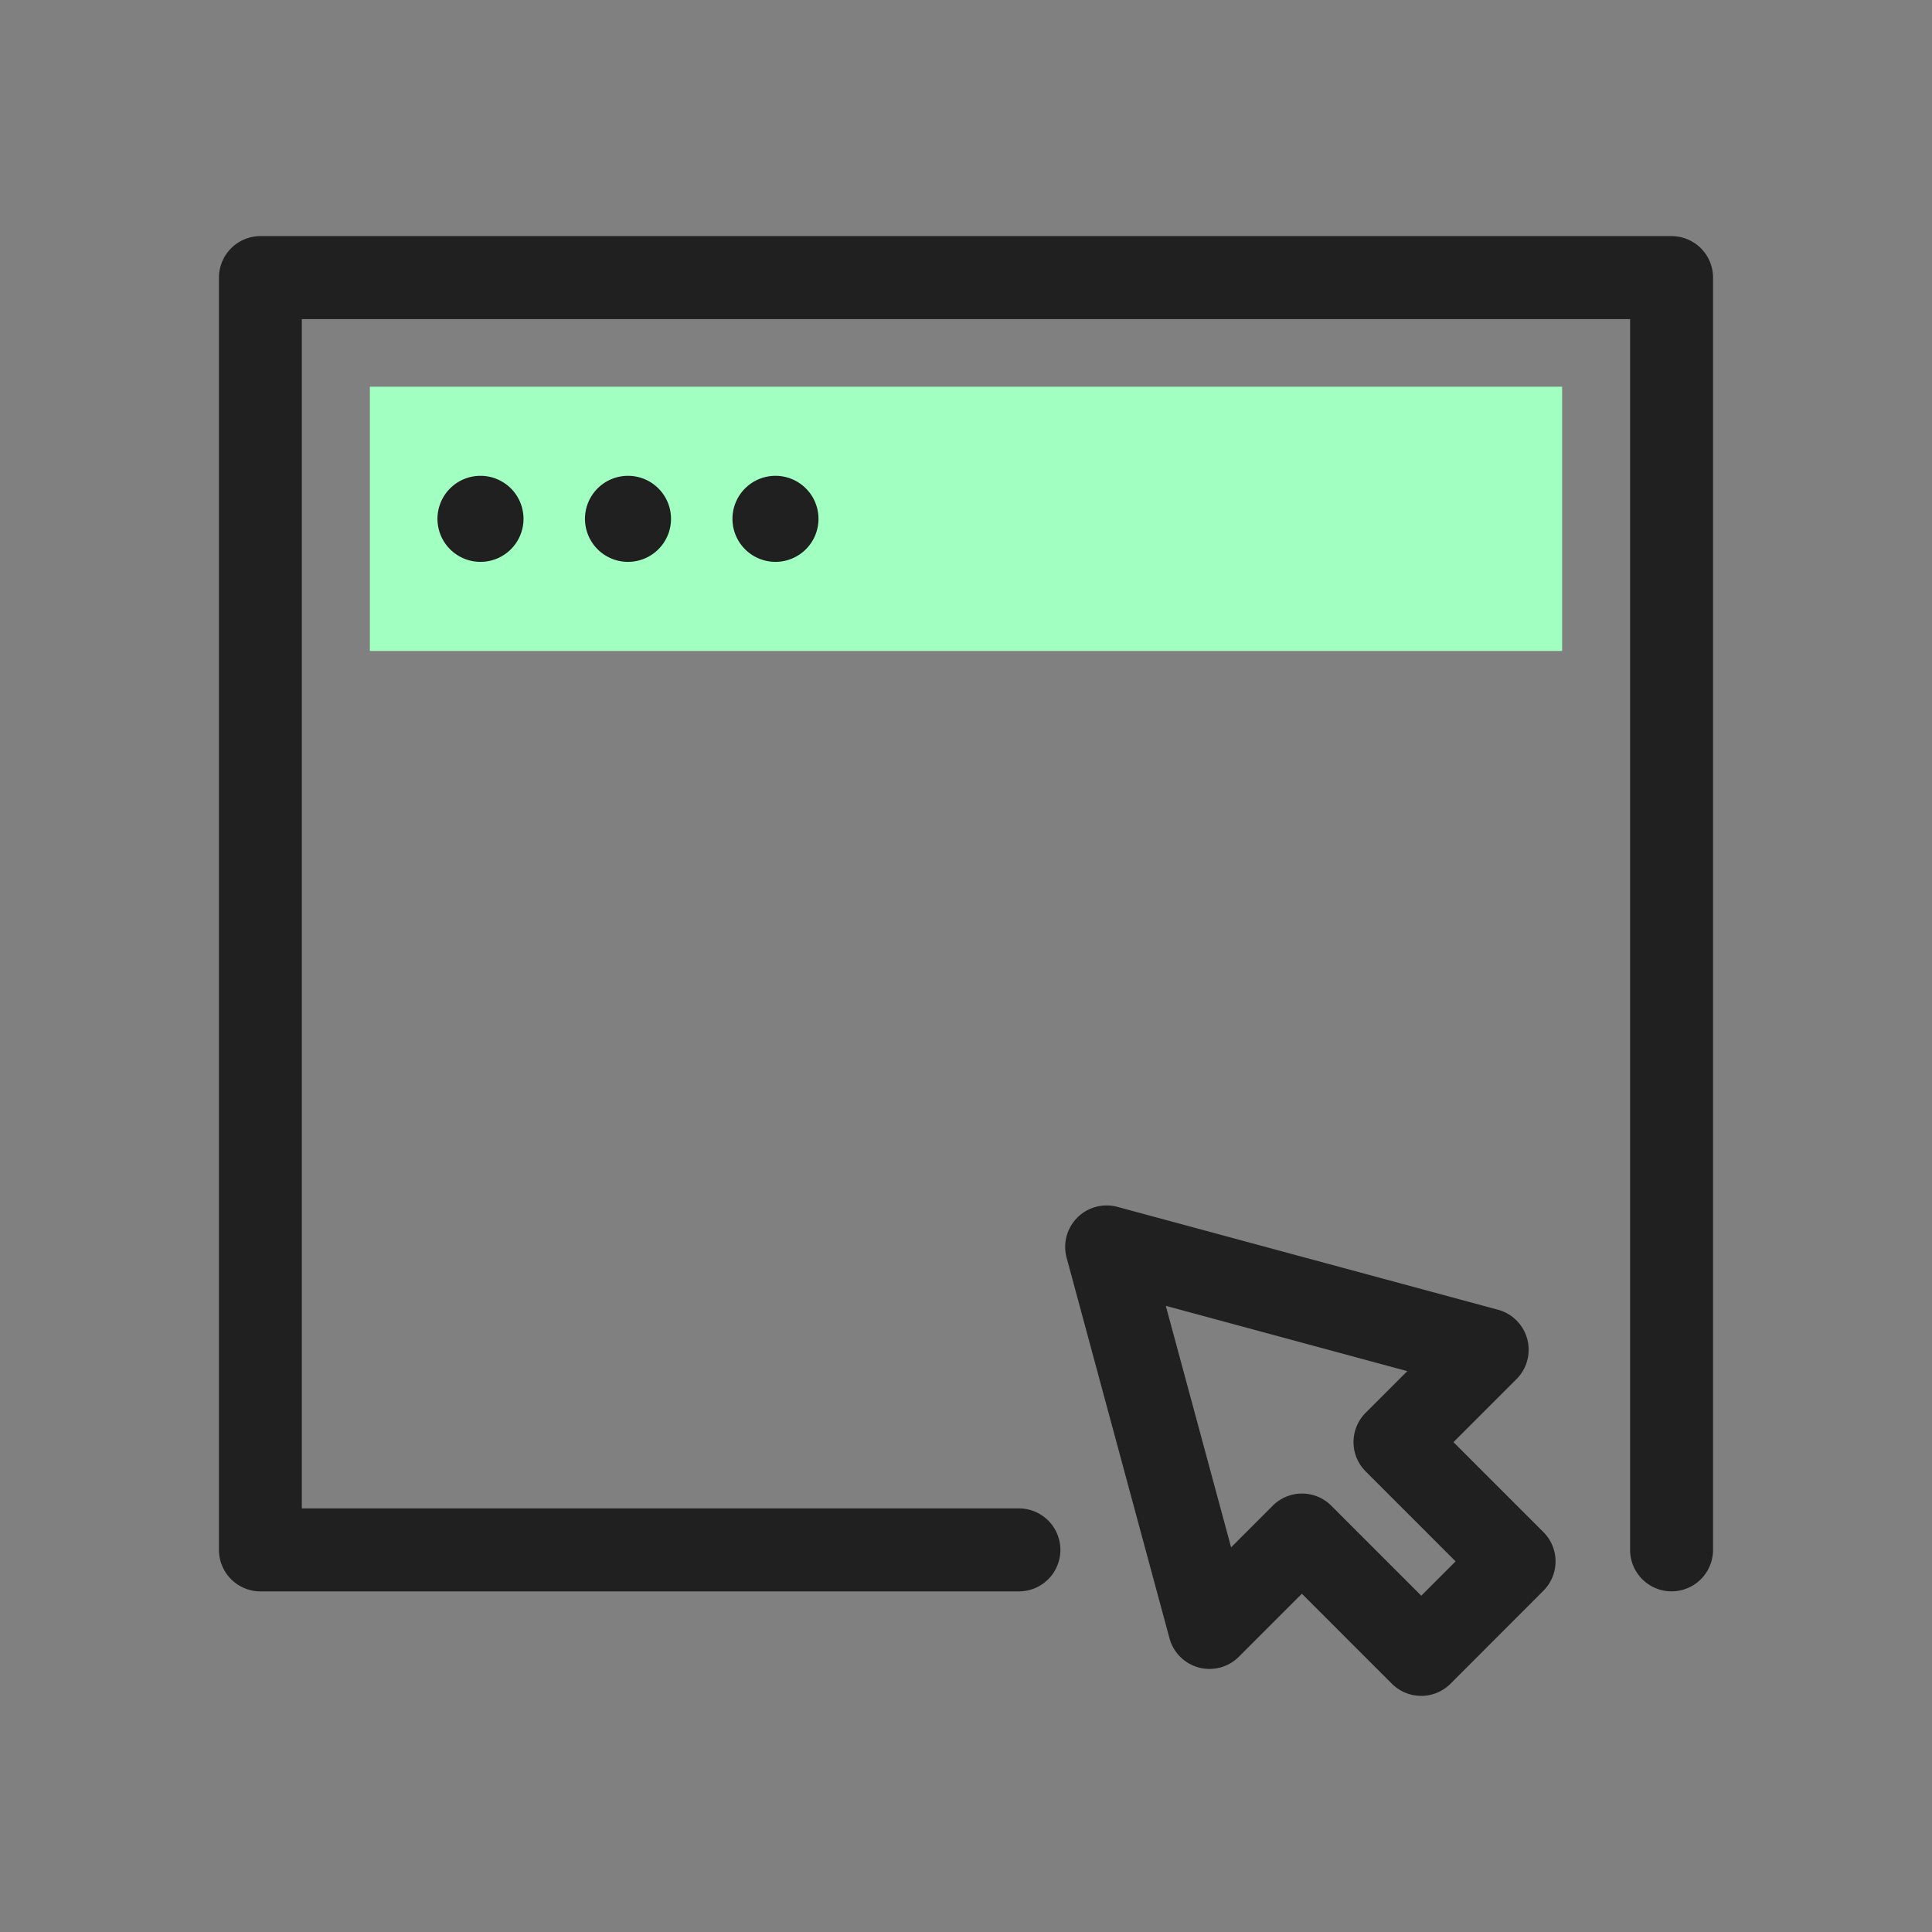
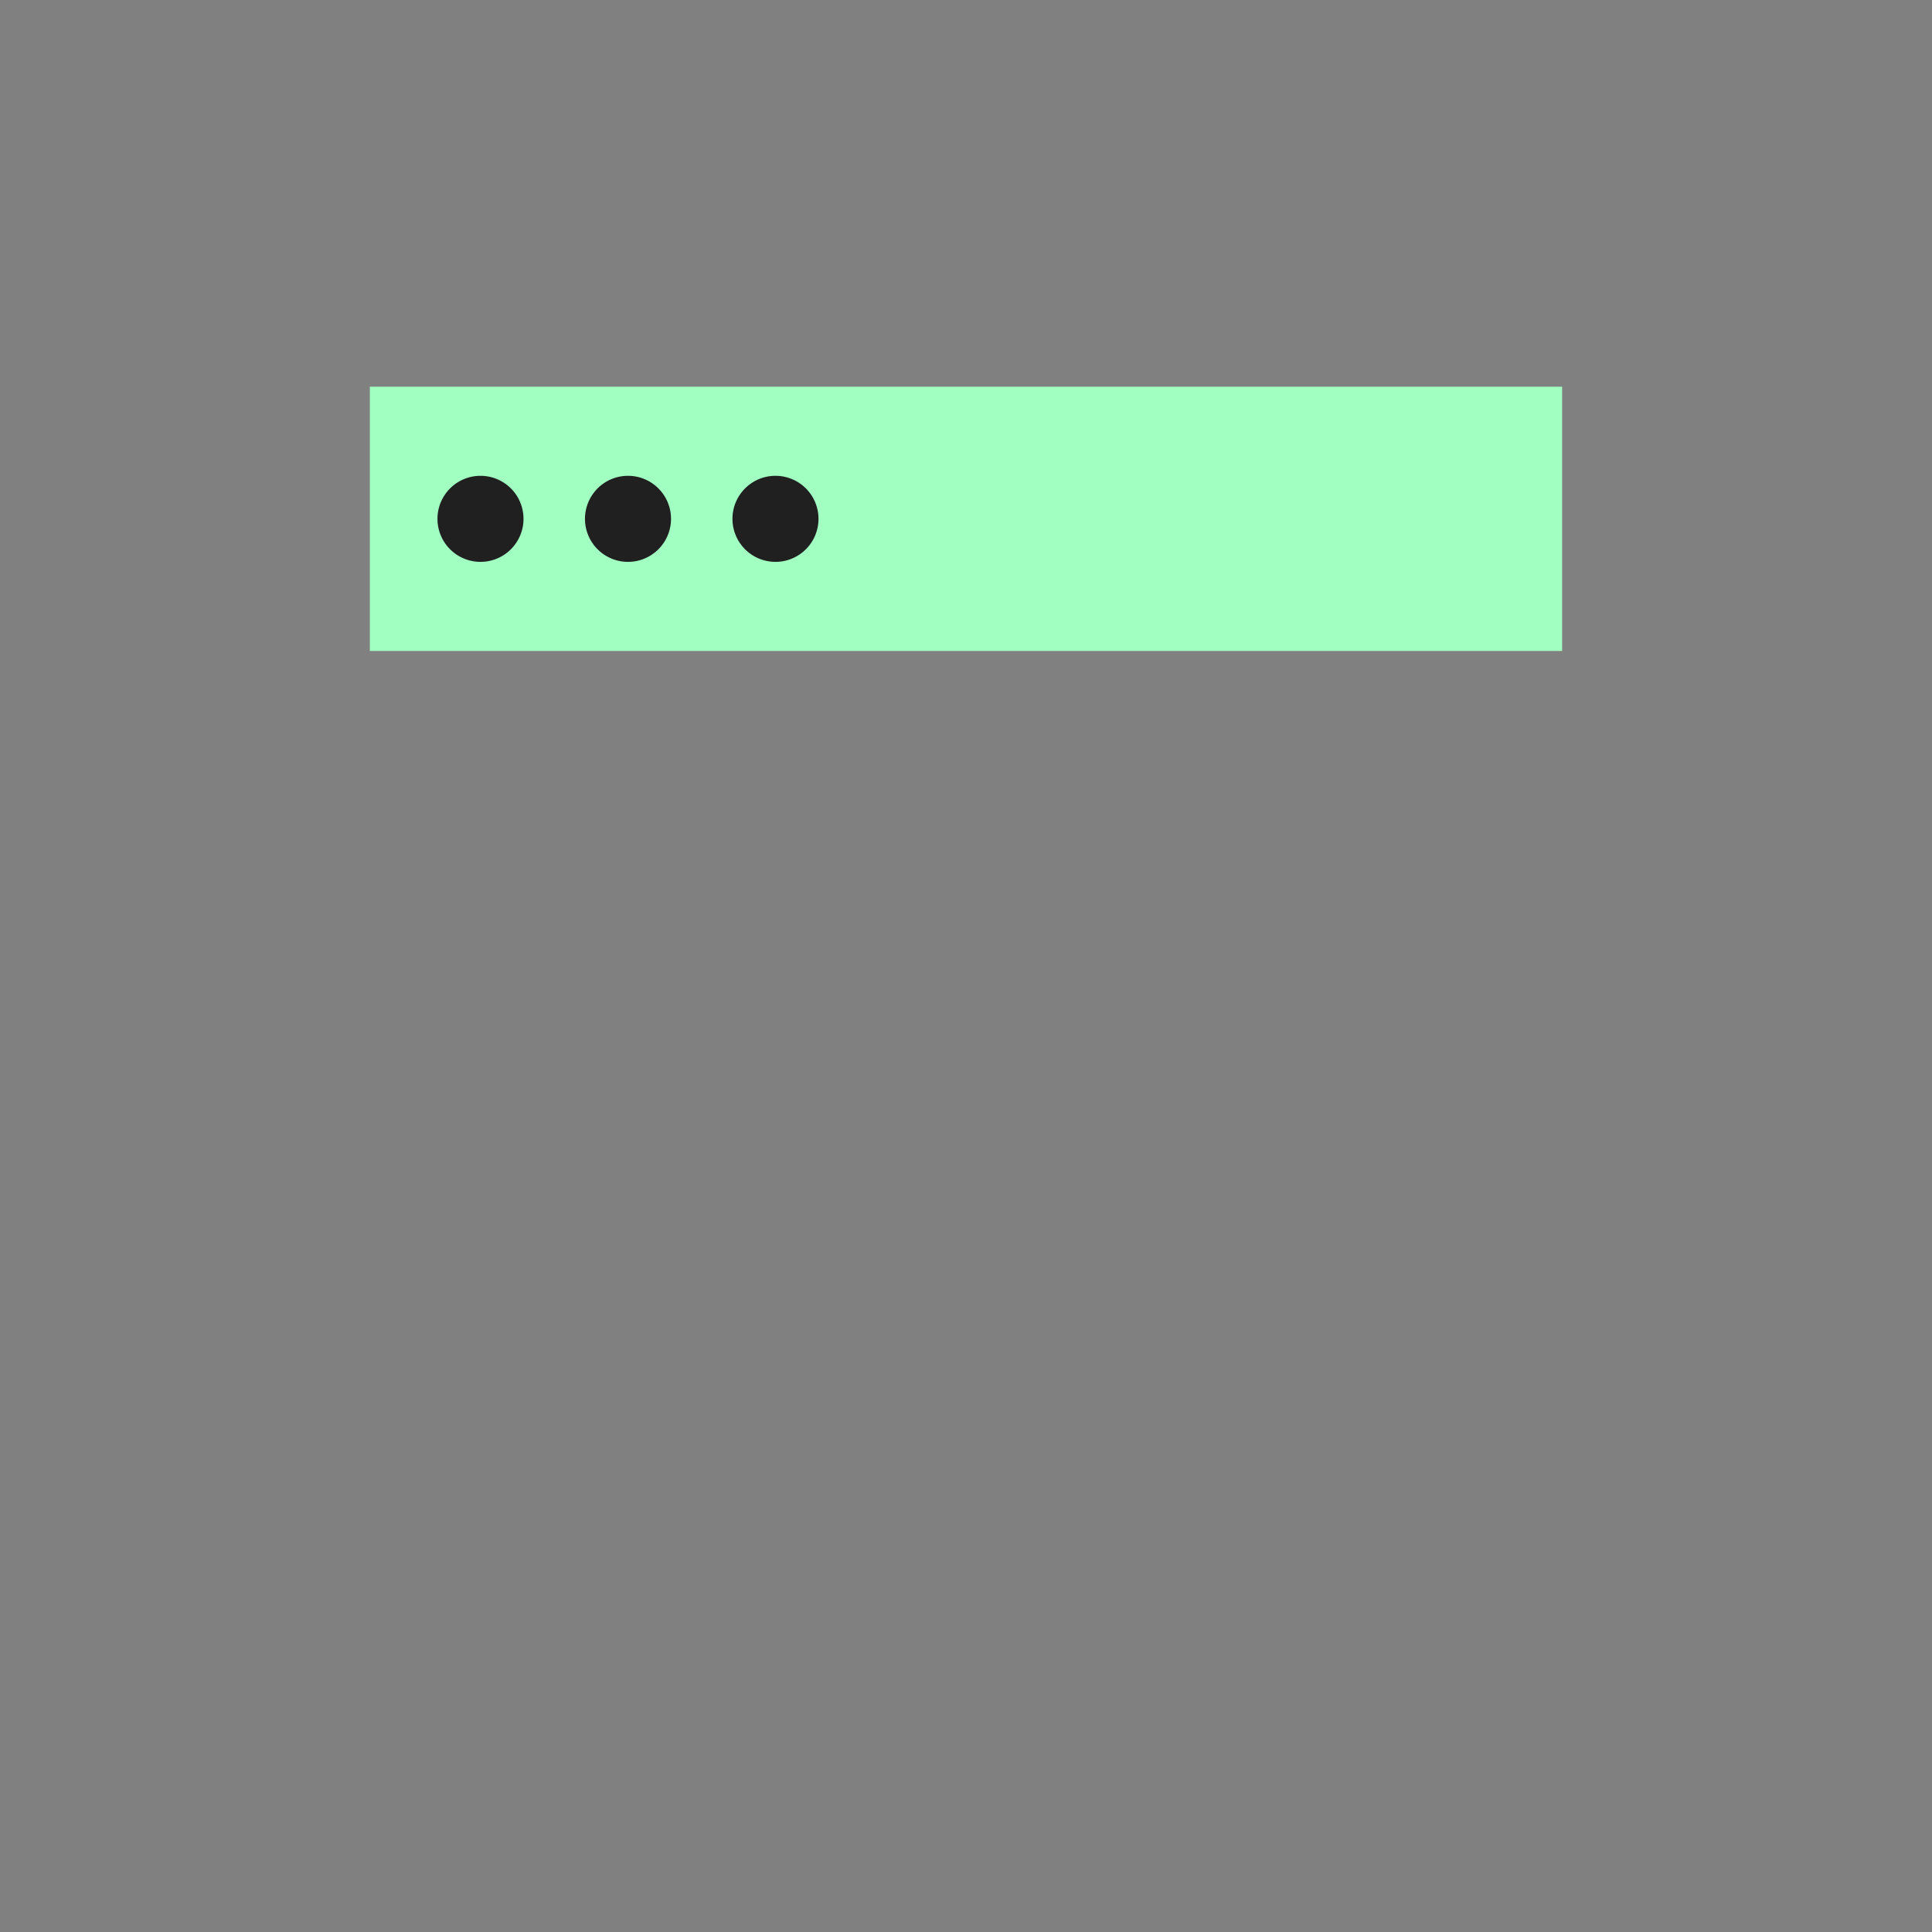
<svg xmlns="http://www.w3.org/2000/svg" width="60" height="60" viewBox="0 0 60 60">
  <rect x="0" y="0" width="60" height="60" fill="#808080" stroke="none" />
  <defs>
    <clipPath id="djghdz9bta">
      <path data-name="사각형 47" transform="translate(604 911)" style="fill:#fff;stroke:#707070" d="M0 0h60v60H0z" />
    </clipPath>
  </defs>
  <g data-name="그룹 62" transform="translate(-604 -911)" style="clip-path:url(#djghdz9bta)">
    <g data-name="그룹 64">
-       <path data-name="패스 795" d="M617.139 803.322a1.289 1.289 0 0 1-1.288-1.288v-38.223H574.6v36.935h22.27a1.288 1.288 0 1 1 0 2.577h-23.555a1.289 1.289 0 0 1-1.288-1.288v-39.513a1.289 1.289 0 0 1 1.288-1.288h43.824a1.288 1.288 0 0 1 1.288 1.288v39.511a1.288 1.288 0 0 1-1.288 1.289z" transform="translate(38.773 157.099)" style="fill:#202020" />
      <g data-name="그룹 63">
-         <path data-name="사각형 49" style="fill:#a1ffc2" d="M0 0h37.027v8.206H0z" transform="translate(615.486 923.01)" />
+         <path data-name="사각형 49" style="fill:#a1ffc2" d="M0 0h37.027v8.206H0" transform="translate(615.486 923.01)" />
        <g data-name="그룹 62">
          <path data-name="패스 796" d="M586.55 775.57a1.336 1.336 0 1 0-1.336 1.336 1.336 1.336 0 0 0 1.336-1.336z" transform="translate(33.708 151.543)" style="fill:#202020" />
          <path data-name="패스 797" d="M594.55 775.57a1.336 1.336 0 1 0-1.336 1.336 1.336 1.336 0 0 0 1.336-1.336z" transform="translate(30.289 151.543)" style="fill:#202020" />
          <path data-name="패스 798" d="M602.55 775.57a1.336 1.336 0 1 0-1.336 1.336 1.336 1.336 0 0 0 1.336-1.336z" transform="translate(26.869 151.543)" style="fill:#202020" />
        </g>
      </g>
    </g>
-     <path data-name="패스 799" d="M628.98 829.037a1.287 1.287 0 0 1-.91-.377l-2.794-2.794-1.957 1.957a1.288 1.288 0 0 1-2.155-.575l-3.194-11.816a1.288 1.288 0 0 1 1.58-1.58l11.816 3.194a1.288 1.288 0 0 1 .575 2.155l-1.957 1.957 2.793 2.793a1.288 1.288 0 0 1 0 1.821l-2.886 2.889a1.289 1.289 0 0 1-.912.377zm-3.7-6.282a1.282 1.282 0 0 1 .91.378l2.794 2.794 1.066-1.066-2.793-2.794a1.287 1.287 0 0 1 0-1.821l1.293-1.293-7.5-2.028 2.028 7.5 1.293-1.293a1.282 1.282 0 0 1 .905-.377z" transform="translate(19.155 134.629)" style="fill:#202020" />
  </g>
</svg>